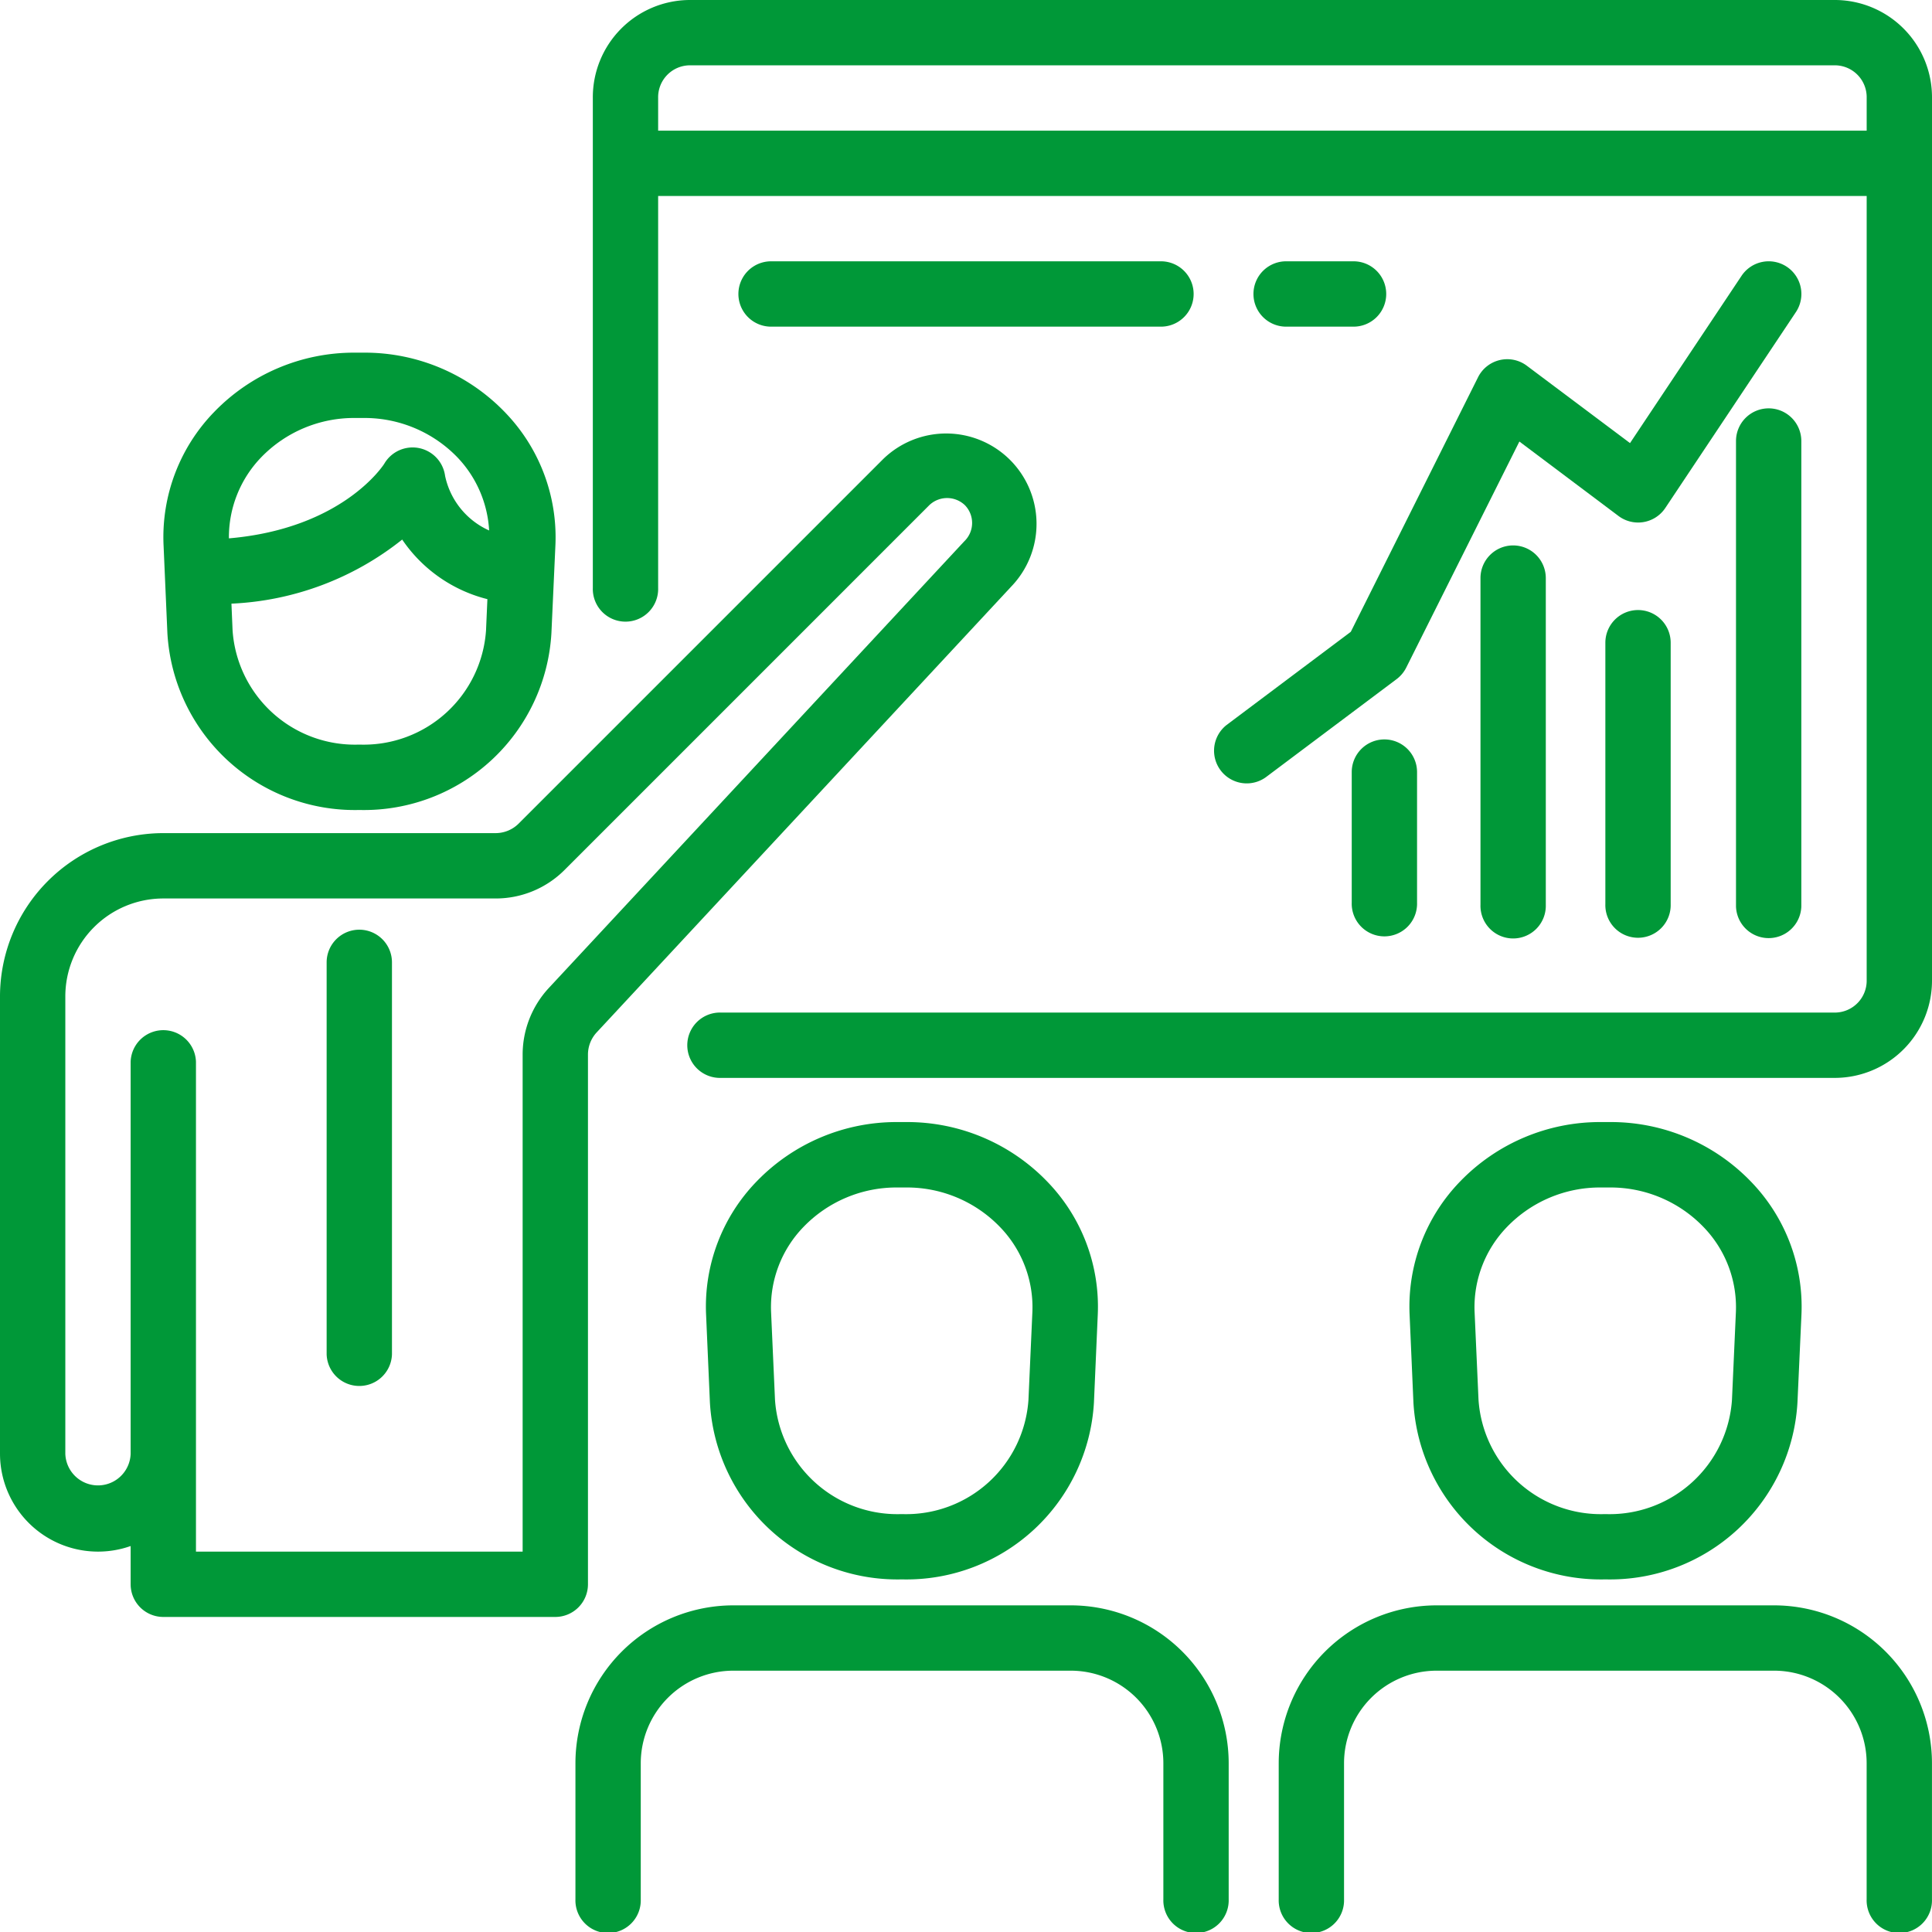
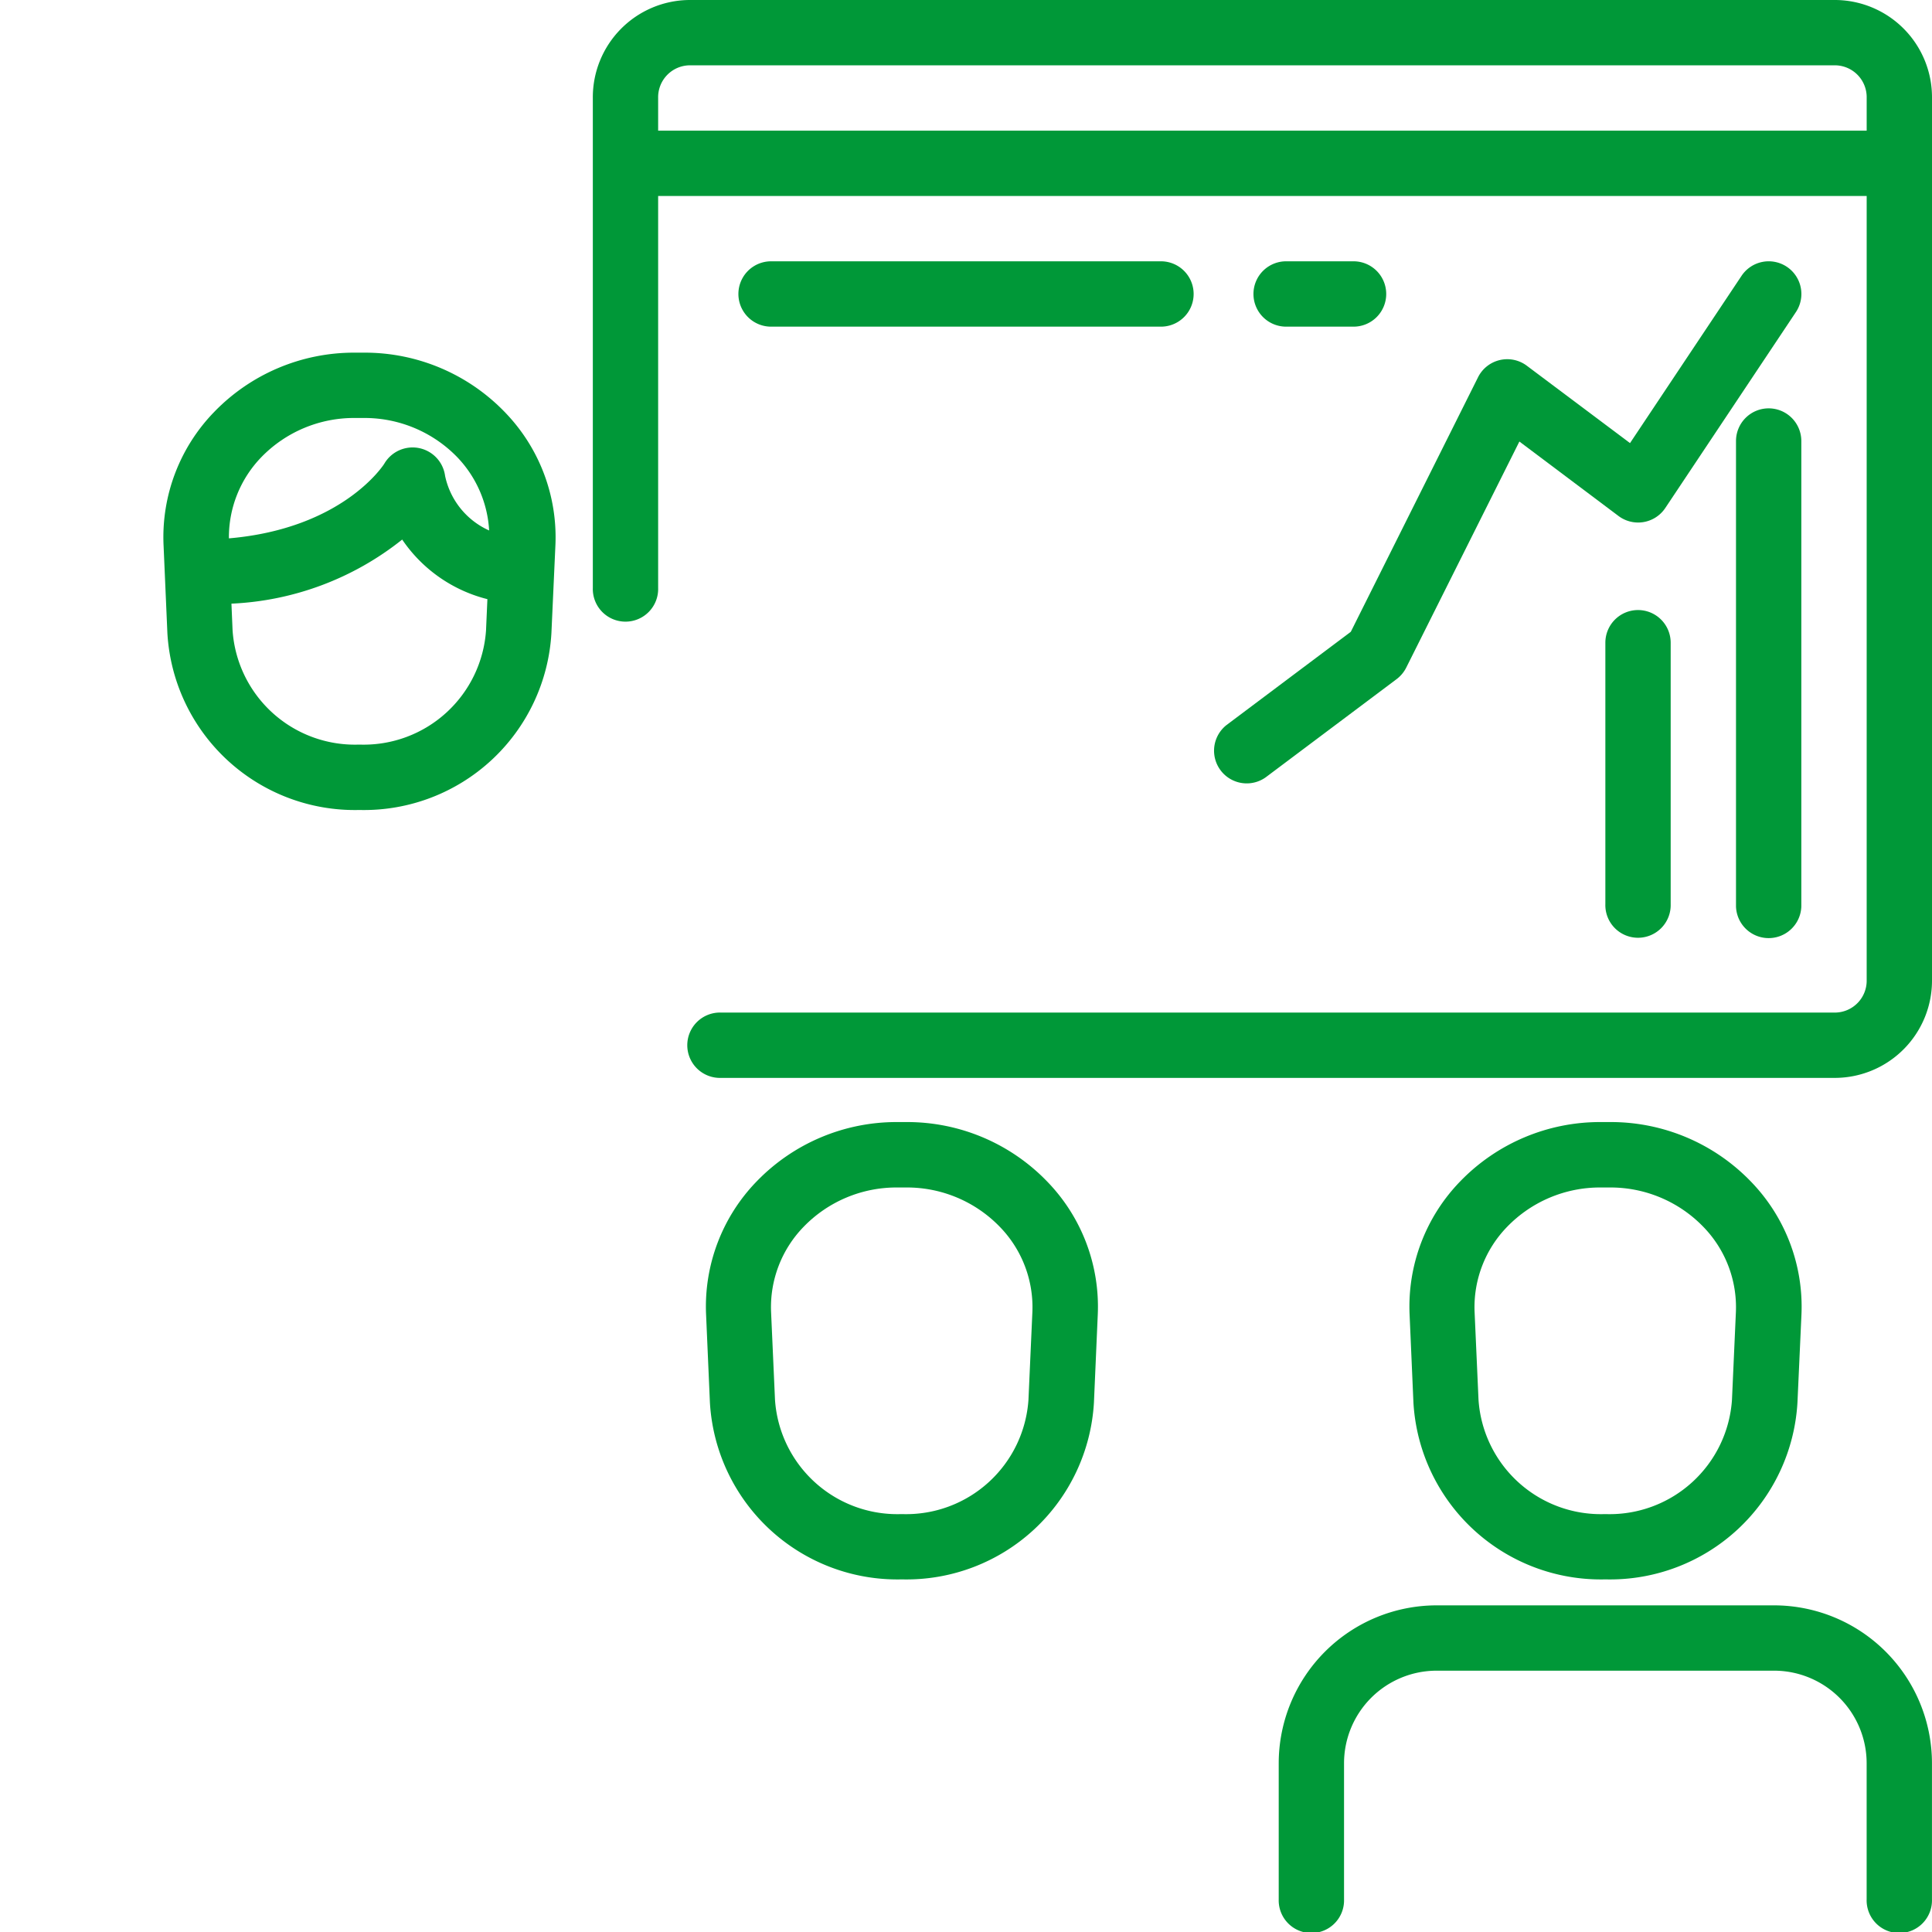
<svg xmlns="http://www.w3.org/2000/svg" id="presentation" width="58" height="58" viewBox="0 0 58 58">
  <g id="Group_169" data-name="Group 169" transform="translate(4.903 10.587)">
    <g id="Group_168" data-name="Group 168">
      <path id="Path_151" data-name="Path 151" d="M50.242,89.778A5.836,5.836,0,0,0,46.032,88h-.3a5.836,5.836,0,0,0-4.206,1.778,5.393,5.393,0,0,0-1.522,4l.115,2.64a5.636,5.636,0,0,0,5.727,5.312h.075a5.636,5.636,0,0,0,5.727-5.312l.12-2.64A5.393,5.393,0,0,0,50.242,89.778Zm-.557,6.557a3.681,3.681,0,0,1-3.767,3.432h-.075a3.681,3.681,0,0,1-3.767-3.432l-.034-.8a8.849,8.849,0,0,0,5.126-1.924A4.379,4.379,0,0,0,49.726,95.4ZM48.456,91.7a.984.984,0,0,0-1.826-.365c-.013.021-1.23,1.945-4.664,2.24a3.458,3.458,0,0,1,.973-2.437,3.876,3.876,0,0,1,2.791-1.177h.3a3.876,3.876,0,0,1,2.791,1.177,3.455,3.455,0,0,1,.957,2.2A2.32,2.32,0,0,1,48.456,91.7Z" transform="translate(-39.997 -88)" fill="#009838" />
    </g>
  </g>
  <g id="Group_171" data-name="Group 171" transform="translate(42.31 33.685)">
    <g id="Group_170" data-name="Group 170">
      <path id="Path_152" data-name="Path 152" d="M362.242,281.778A5.836,5.836,0,0,0,358.032,280h-.3a5.836,5.836,0,0,0-4.206,1.778,5.393,5.393,0,0,0-1.522,4l.115,2.64a5.636,5.636,0,0,0,5.727,5.312h.075a5.636,5.636,0,0,0,5.727-5.312l.12-2.64A5.394,5.394,0,0,0,362.242,281.778ZM361.8,285.7l-.118,2.638a3.681,3.681,0,0,1-3.767,3.432h-.075a3.681,3.681,0,0,1-3.767-3.432l-.118-2.643a3.461,3.461,0,0,1,.981-2.554,3.876,3.876,0,0,1,2.791-1.177h.3a3.876,3.876,0,0,1,2.791,1.177A3.461,3.461,0,0,1,361.8,285.7Z" transform="translate(-351.997 -280)" fill="#009838" />
    </g>
  </g>
  <g id="Group_173" data-name="Group 173" transform="translate(0 13.014)">
    <g id="Group_172" data-name="Group 172">
-       <path id="Path_153" data-name="Path 153" d="M30.292,110.88a2.714,2.714,0,0,0-3.774,0L15.571,121.827a.981.981,0,0,1-.694.287H4.9a4.909,4.909,0,0,0-4.9,4.9v13.728a2.943,2.943,0,0,0,3.922,2.774v1.148a.981.981,0,0,0,.981.981H16.67a.981.981,0,0,0,.981-.981v-15.9a.981.981,0,0,1,.263-.669l12.443-13.382A2.714,2.714,0,0,0,30.292,110.88Zm-1.336,2.467-.011.01L16.474,126.765a2.942,2.942,0,0,0-.784,2v14.919H5.883V128.979a.981.981,0,0,0-1.961,0v11.767a.981.981,0,0,1-1.961,0V127.017A2.942,2.942,0,0,1,4.9,124.076h9.973a2.92,2.92,0,0,0,2.081-.862L27.9,112.267a.774.774,0,0,1,1.065,0A.764.764,0,0,1,28.955,113.347Z" transform="translate(0 -110.117)" fill="#009838" />
-     </g>
+       </g>
  </g>
  <g id="Group_175" data-name="Group 175" transform="translate(9.806 27.91)">
    <g id="Group_174" data-name="Group 174">
-       <path id="Path_154" data-name="Path 154" d="M80.981,232a.981.981,0,0,0-.981.981v11.767a.981.981,0,0,0,1.961,0V232.981A.981.981,0,0,0,80.981,232Z" transform="translate(-80 -232)" fill="#009838" />
-     </g>
+       </g>
  </g>
  <g id="Group_177" data-name="Group 177" transform="translate(21.19 33.685)">
    <g id="Group_176" data-name="Group 176">
      <path id="Path_155" data-name="Path 155" d="M186.237,281.778A5.836,5.836,0,0,0,182.032,280h-.3a5.836,5.836,0,0,0-4.206,1.778,5.393,5.393,0,0,0-1.522,4l.115,2.64a5.636,5.636,0,0,0,5.727,5.312h.075a5.636,5.636,0,0,0,5.727-5.312l.115-2.64A5.393,5.393,0,0,0,186.237,281.778ZM185.8,285.7l-.118,2.638a3.681,3.681,0,0,1-3.767,3.432h-.075a3.681,3.681,0,0,1-3.767-3.432l-.118-2.643a3.461,3.461,0,0,1,.981-2.554,3.876,3.876,0,0,1,2.791-1.177h.3a3.876,3.876,0,0,1,2.791,1.177A3.461,3.461,0,0,1,185.8,285.7Z" transform="translate(-175.997 -280)" fill="#009838" />
    </g>
  </g>
  <g id="Group_179" data-name="Group 179" transform="translate(17.275 48.194)">
    <g id="Group_178" data-name="Group 178">
-       <path id="Path_156" data-name="Path 156" d="M158.872,400H148.739A4.744,4.744,0,0,0,144,404.739v4.086a.981.981,0,1,0,1.961,0v-4.086a2.781,2.781,0,0,1,2.778-2.778h10.133a2.781,2.781,0,0,1,2.778,2.778v4.086a.981.981,0,1,0,1.961,0v-4.086A4.744,4.744,0,0,0,158.872,400Z" transform="translate(-144 -400)" fill="#009838" />
-     </g>
+       </g>
  </g>
  <g id="Group_181" data-name="Group 181" transform="translate(38.388 48.194)">
    <g id="Group_180" data-name="Group 180">
      <path id="Path_157" data-name="Path 157" d="M334.872,400H324.739A4.744,4.744,0,0,0,320,404.739v4.086a.981.981,0,1,0,1.961,0v-4.086a2.781,2.781,0,0,1,2.778-2.778h10.133a2.781,2.781,0,0,1,2.778,2.778v4.086a.981.981,0,1,0,1.961,0v-4.086A4.744,4.744,0,0,0,334.872,400Z" transform="translate(-320 -400)" fill="#009838" />
    </g>
  </g>
  <g id="Group_183" data-name="Group 183" transform="translate(17.796)">
    <g id="Group_182" data-name="Group 182">
      <path id="Path_158" data-name="Path 158" d="M189.31,0H154.892A2.921,2.921,0,0,0,152,2.942V17.65a.981.981,0,1,0,1.961,0V5.883h36.281V29.417a.958.958,0,0,1-.932.981H155.848a.981.981,0,1,0,0,1.961H189.31a2.921,2.921,0,0,0,2.893-2.942V2.942A2.921,2.921,0,0,0,189.31,0Zm.932,3.922H153.961V2.942a.958.958,0,0,1,.932-.981H189.31a.958.958,0,0,1,.932.981Z" transform="translate(-151.999)" fill="#009838" />
    </g>
  </g>
  <g id="Group_185" data-name="Group 185" transform="translate(52.116 12.259)">
    <g id="Group_184" data-name="Group 184">
      <path id="Path_159" data-name="Path 159" d="M432.981,102a.981.981,0,0,0-.981.981v13.973a.981.981,0,0,0,1.961,0V102.981A.981.981,0,0,0,432.981,102Z" transform="translate(-432 -102)" fill="#009838" />
    </g>
  </g>
  <g id="Group_187" data-name="Group 187" transform="translate(48.194 18.314)">
    <g id="Group_186" data-name="Group 186">
      <path id="Path_160" data-name="Path 160" d="M400.981,152a.981.981,0,0,0-.981.981v7.845a.981.981,0,1,0,1.961,0v-7.845A.981.981,0,0,0,400.981,152Z" transform="translate(-400 -152)" fill="#009838" />
    </g>
  </g>
  <g id="Group_189" data-name="Group 189" transform="translate(44.445 16.374)">
    <g id="Group_188" data-name="Group 188">
-       <path id="Path_161" data-name="Path 161" d="M368.981,136a.981.981,0,0,0-.981.981v9.806a.981.981,0,1,0,1.961,0v-9.806A.981.981,0,0,0,368.981,136Z" transform="translate(-368 -136)" fill="#009838" />
-     </g>
+       </g>
  </g>
  <g id="Group_191" data-name="Group 191" transform="translate(40.58 22.198)">
    <g id="Group_190" data-name="Group 190">
-       <path id="Path_162" data-name="Path 162" d="M336.981,184a.981.981,0,0,0-.981.981V188.9a.981.981,0,1,0,1.961,0v-3.922A.981.981,0,0,0,336.981,184Z" transform="translate(-336 -184)" fill="#009838" />
-     </g>
+       </g>
  </g>
  <g id="Group_193" data-name="Group 193" transform="translate(36.427 7.844)">
    <g id="Group_192" data-name="Group 192">
      <path id="Path_163" data-name="Path 163" d="M321.214,64.163a.981.981,0,0,0-1.36.272l-3.348,5.021-3.093-2.319a.98.98,0,0,0-1.471.346l-3.818,7.638-3.732,2.8a.981.981,0,0,0,1.177,1.569l3.922-2.942a.989.989,0,0,0,.294-.346l3.4-6.793,2.978,2.237a.981.981,0,0,0,1.373-.2l.031-.044,3.922-5.883A.981.981,0,0,0,321.214,64.163Z" transform="translate(-303.999 -63.998)" fill="#009838" />
    </g>
  </g>
  <g id="Group_195" data-name="Group 195" transform="translate(22.136 7.845)">
    <g id="Group_194" data-name="Group 194">
      <path id="Path_164" data-name="Path 164" d="M196.748,64H184.981a.981.981,0,0,0,0,1.961h11.767a.981.981,0,0,0,0-1.961Z" transform="translate(-184 -64)" fill="#009838" />
    </g>
  </g>
  <g id="Group_197" data-name="Group 197" transform="translate(37.661 7.845)">
    <g id="Group_196" data-name="Group 196">
      <path id="Path_165" data-name="Path 165" d="M314.942,64h-1.961a.981.981,0,1,0,0,1.961h1.961a.981.981,0,1,0,0-1.961Z" transform="translate(-312 -64)" fill="#009838" />
    </g>
  </g>
</svg>